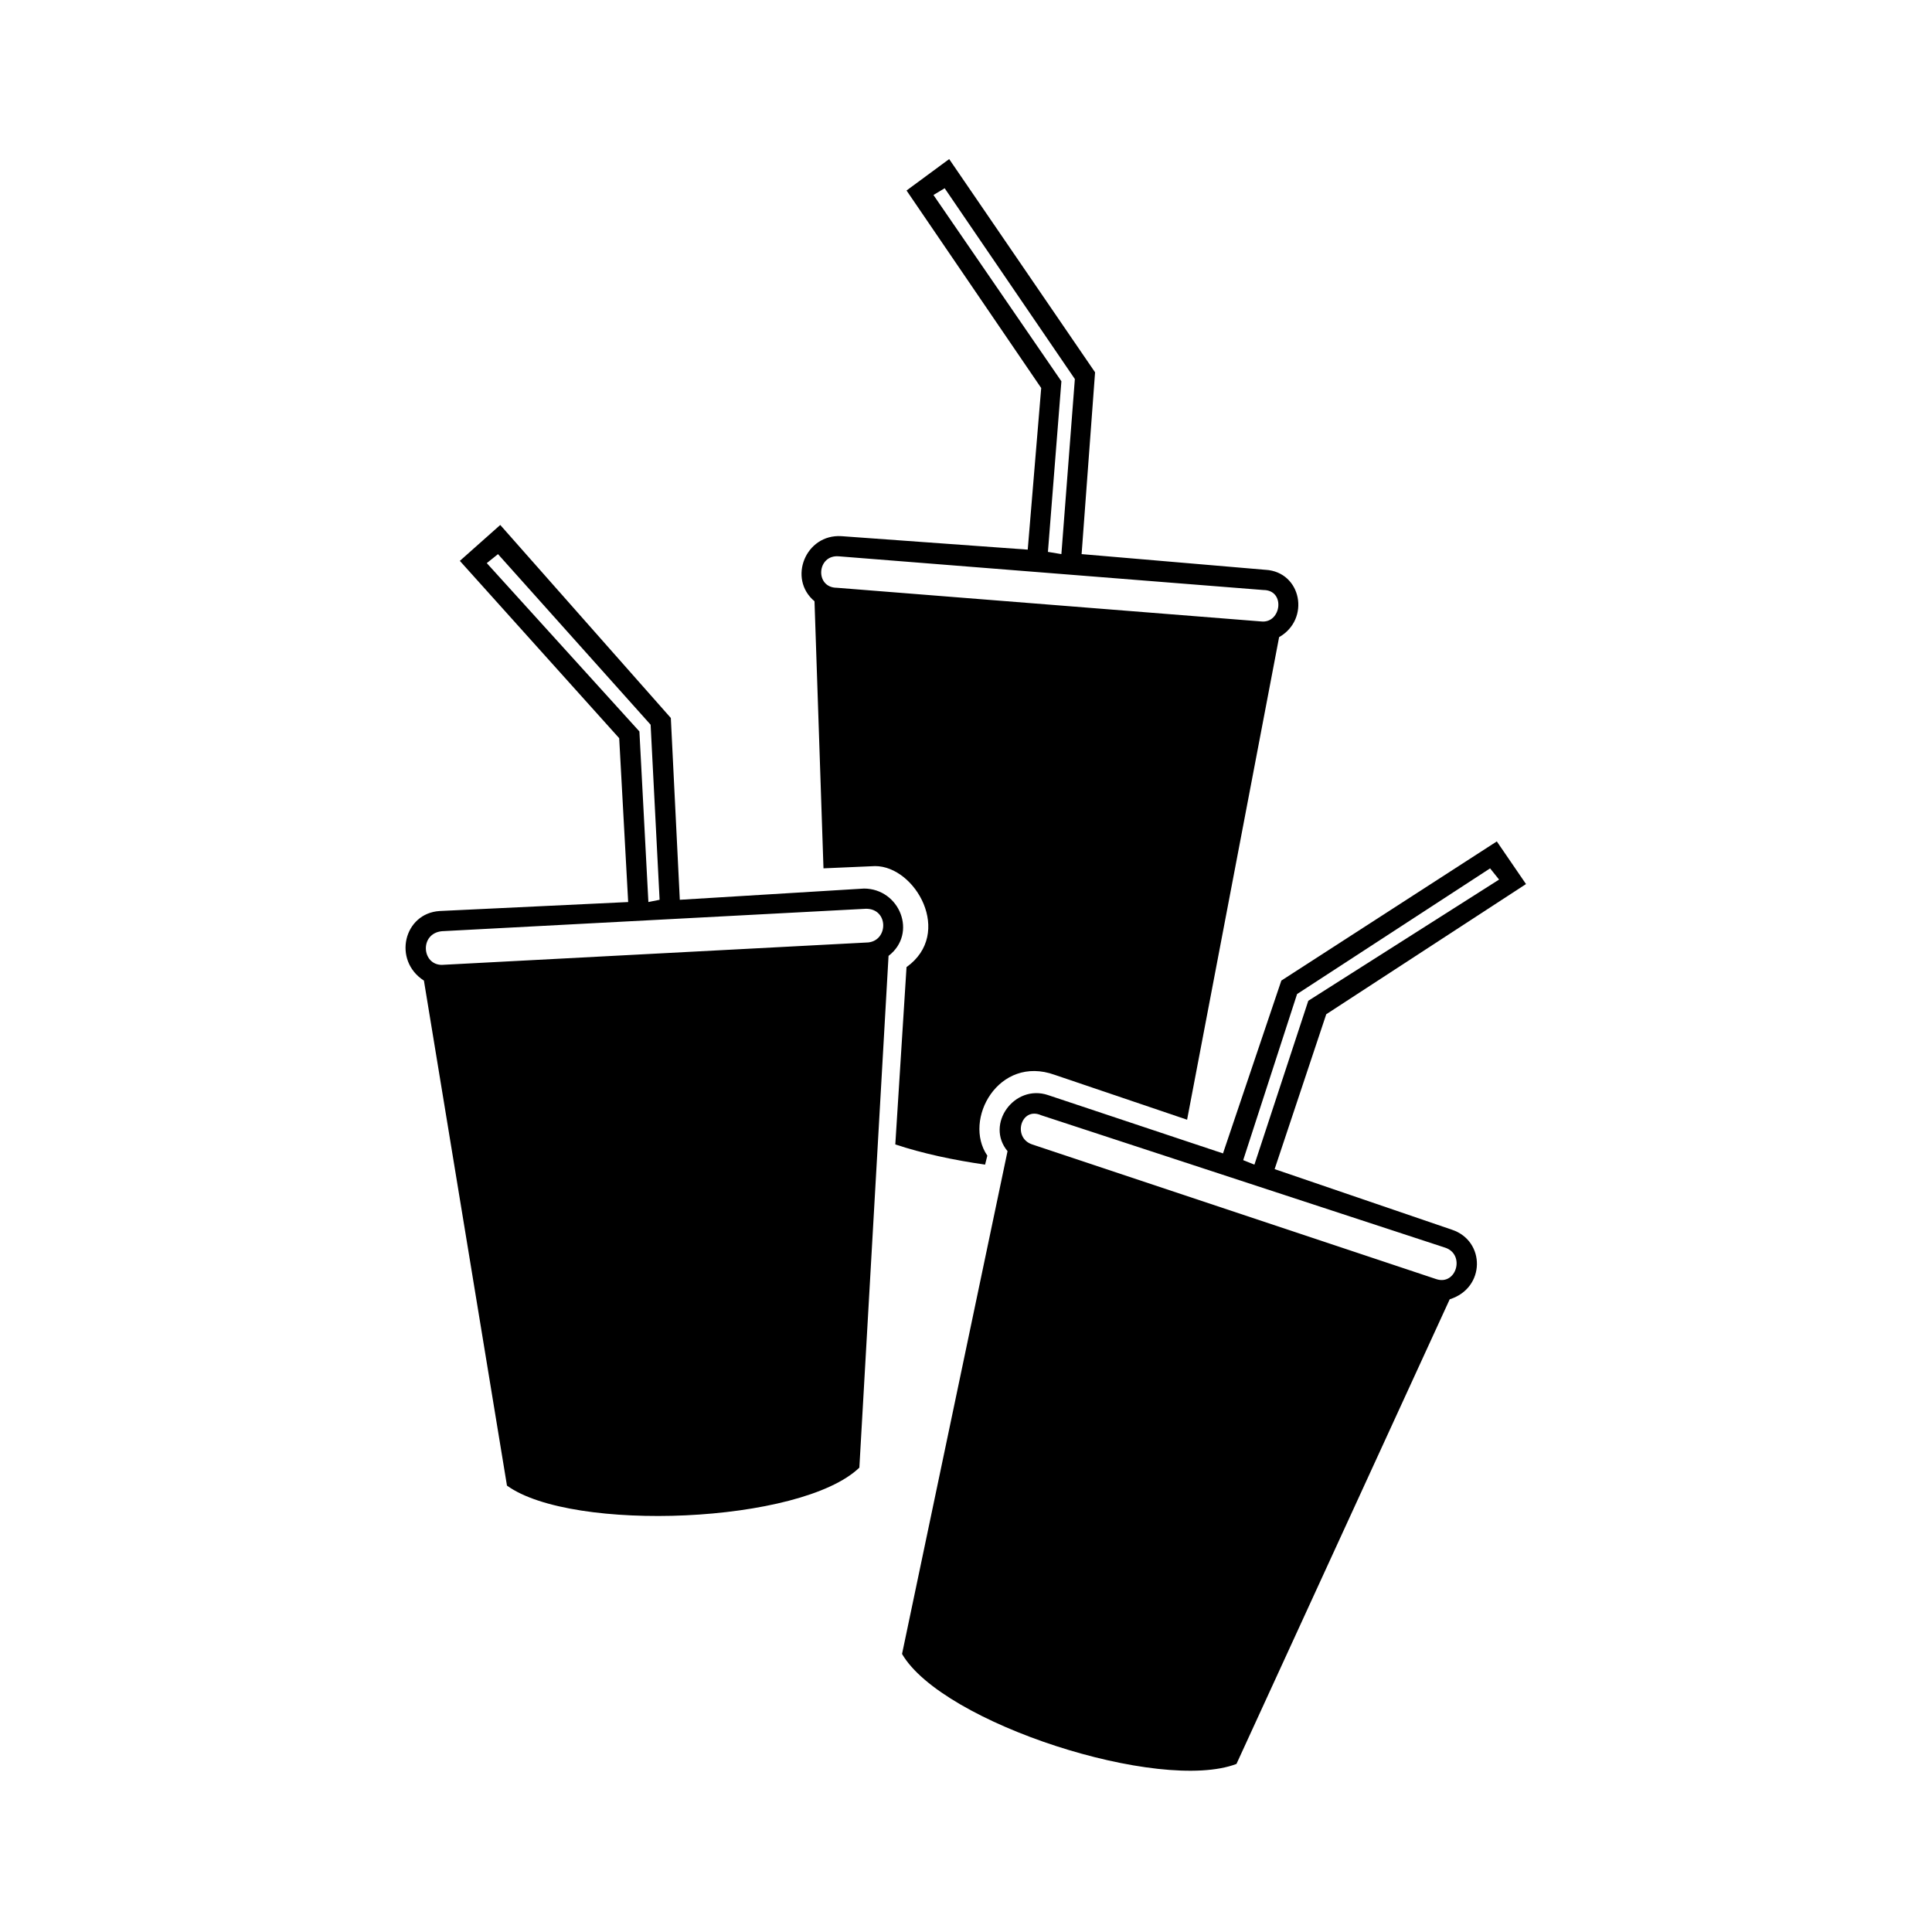
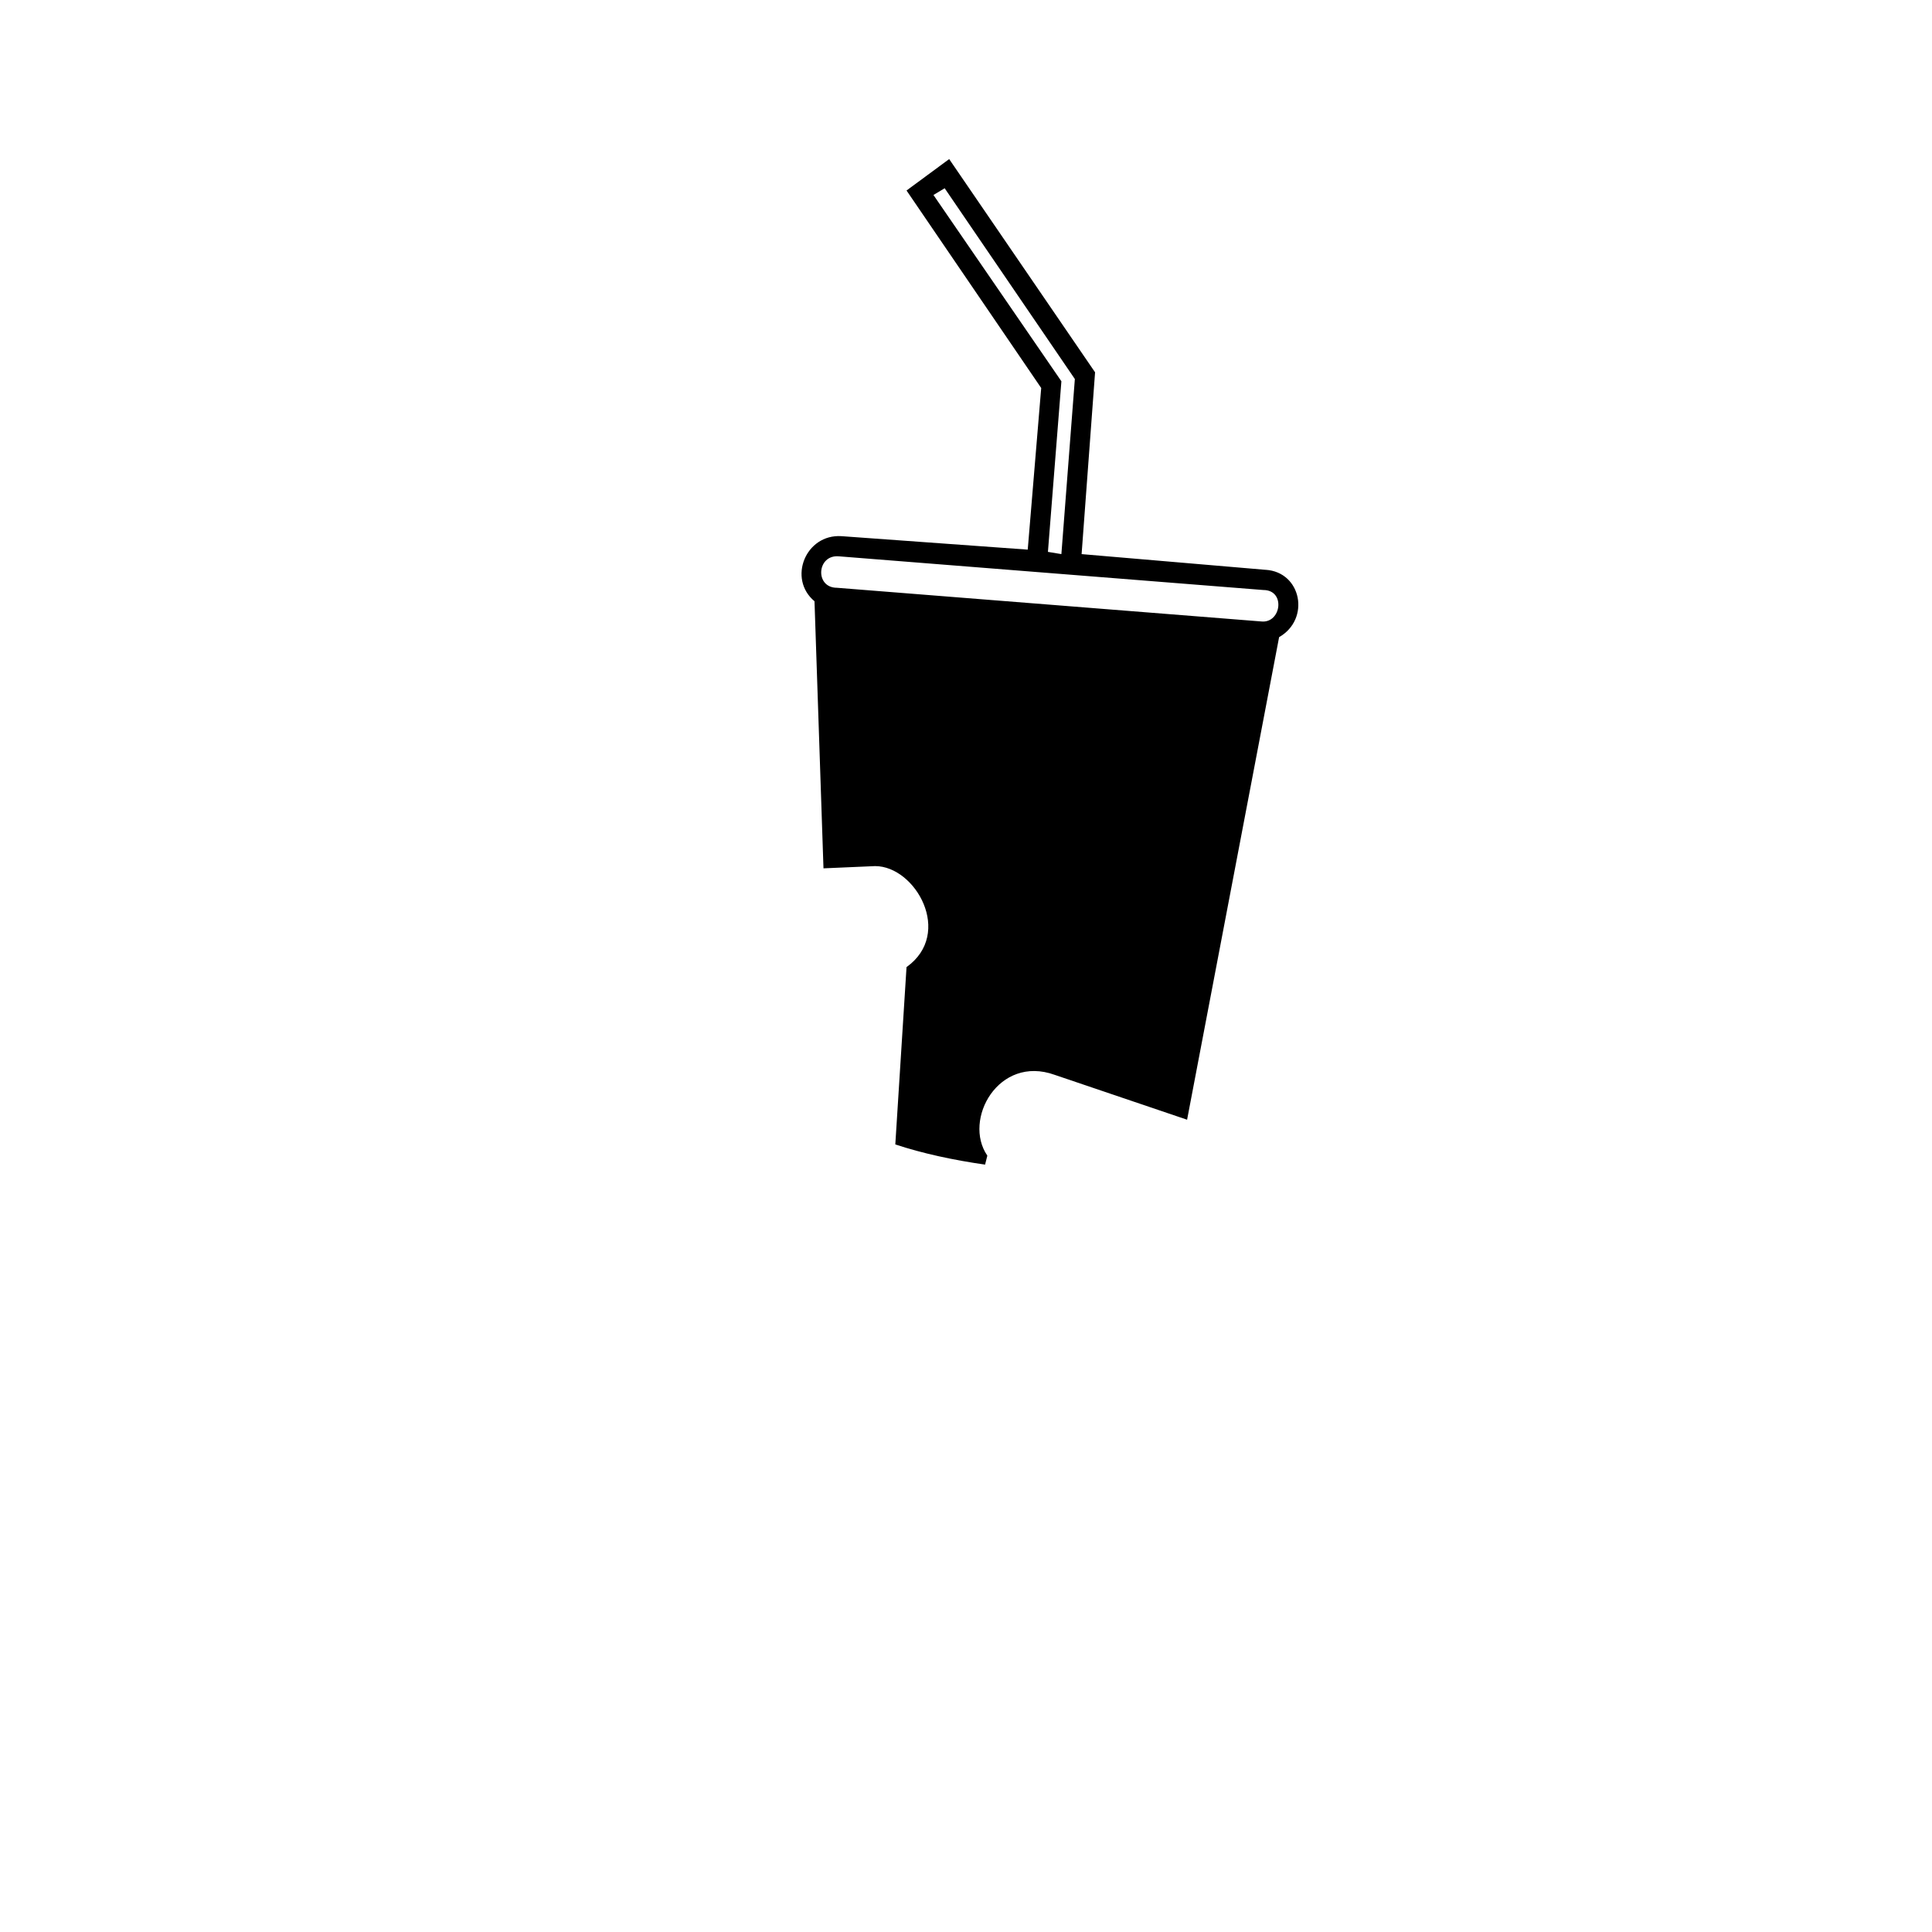
<svg xmlns="http://www.w3.org/2000/svg" fill="#000000" width="800px" height="800px" version="1.1" viewBox="144 144 512 512">
  <g>
-     <path d="m372.93 379.48-48.773 2.973-2.379-48.18-45.207-51.152-10.707 9.516 42.23 46.992 2.379 43.422-49.965 2.379c-9.516 0.594-12.492 13.086-4.164 18.438l22.008 133.83c17.25 12.492 77.922 10.113 93.387-4.758l7.734-135.62c7.734-5.949 2.973-17.844-6.543-17.844zm-54.129 2.973-2.973 0.594-2.379-45.207-40.449-44.609 2.973-2.379 40.449 45.207zm-57.695 8.328 112.42-5.949c5.949 0 5.949 8.328 0.594 8.922l-113.02 5.949c-5.352 0-5.949-8.328 0-8.922z" />
-     <path d="m421.71 434.2 46.395 15.465 15.465-45.801 57.102-36.879 7.734 11.301-52.938 34.5-13.68 41.043 46.992 16.059c8.922 2.973 8.922 15.465-0.594 18.438l-56.508 123.13c-20.223 7.734-77.922-10.707-88.629-29.145l27.957-133.24c-5.949-7.137 1.785-17.844 10.707-14.871zm51.75 17.25 2.973 1.191 14.277-43.422 50.559-32.121-2.379-2.973-51.152 33.309zm53.535 23.199-107.07-35.094c-5.352-2.379-7.734 5.949-2.379 7.734l107.07 35.688c5.352 1.785 7.734-6.543 2.379-8.328z" />
    <path d="m479.41 295.01-48.773-4.164 3.57-48.18-38.664-56.508-11.301 8.328 35.688 52.344-3.57 42.828-49.371-3.57c-9.516-0.594-14.277 11.301-7.137 17.25l2.379 70.781 13.68-0.594c10.707 0 20.82 17.844 8.328 26.766l-2.973 46.992c7.137 2.379 15.465 4.164 23.793 5.352l0.594-2.379c-6.543-9.516 2.973-26.766 17.844-21.414l35.094 11.895 24.387-127.89c8.328-4.758 5.949-17.25-3.57-17.844zm-54.129-4.164-3.57-0.594 3.57-45.207-33.906-49.371 2.973-1.785 34.5 50.559-3.57 46.395zm-58.887 0.594 112.42 8.922c5.949 0 4.758 8.922-0.594 8.328l-112.42-8.922c-5.949 0-5.352-8.922 0.594-8.328z" />
  </g>
</svg>